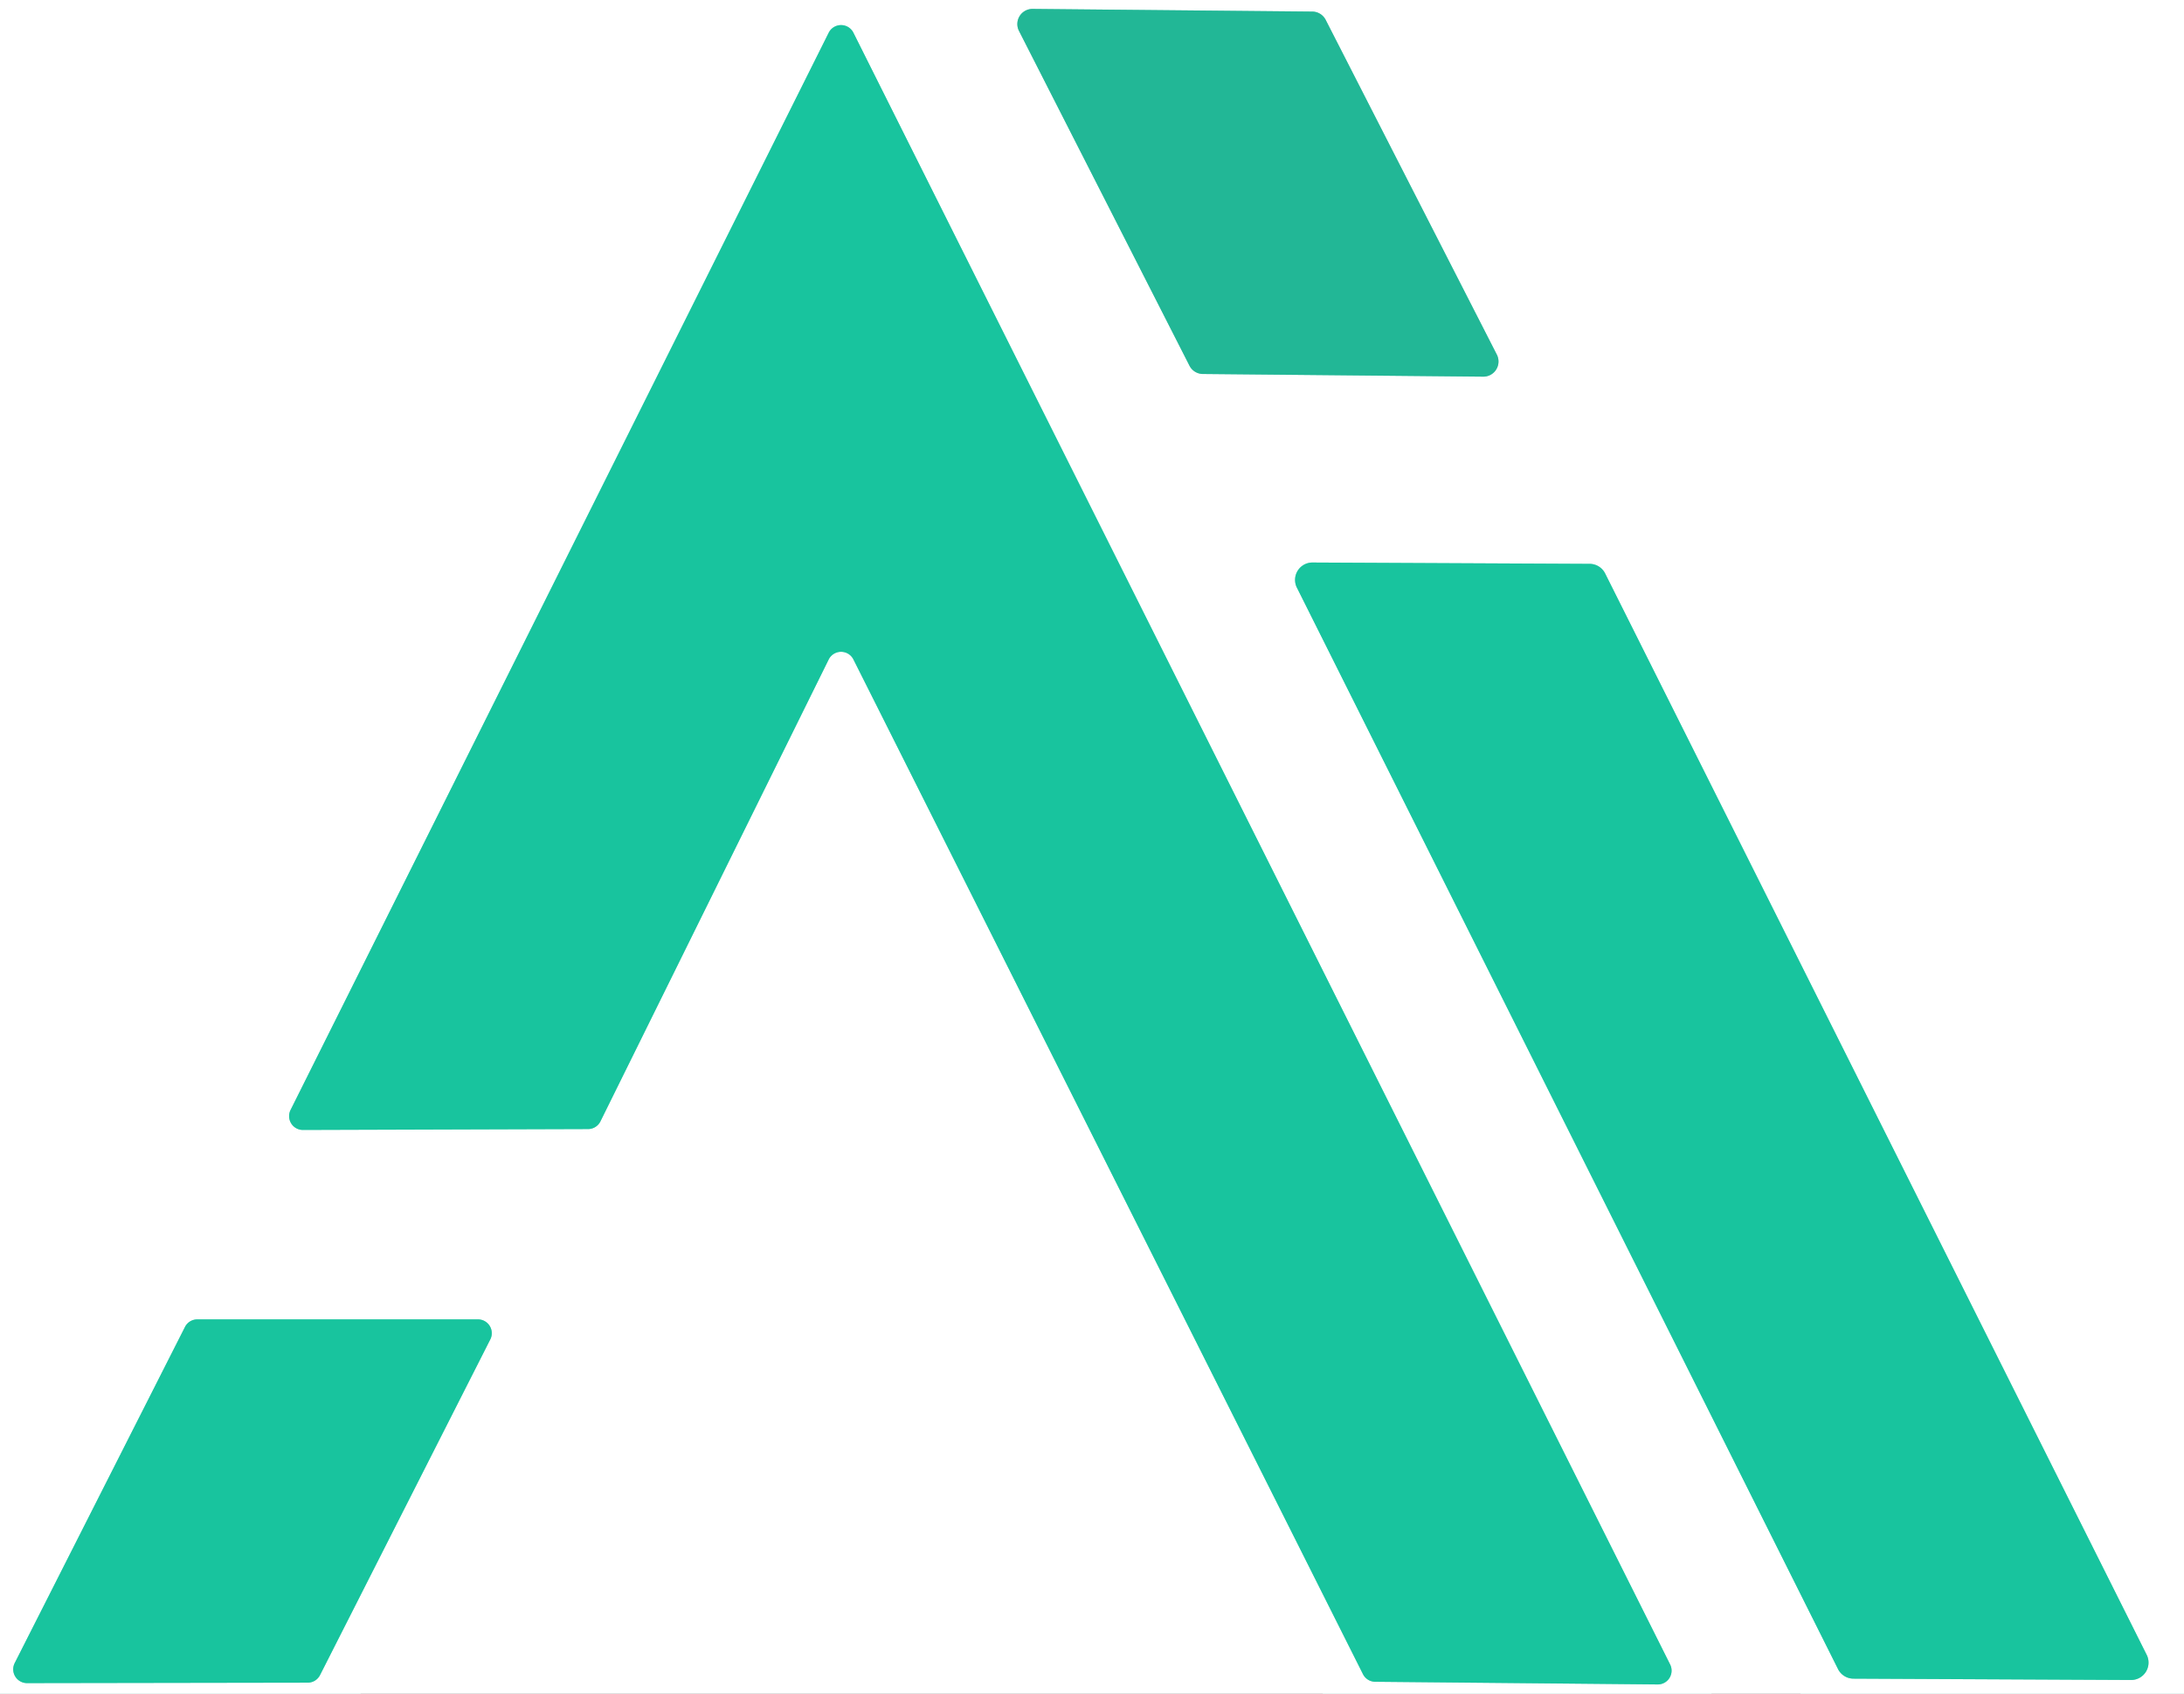
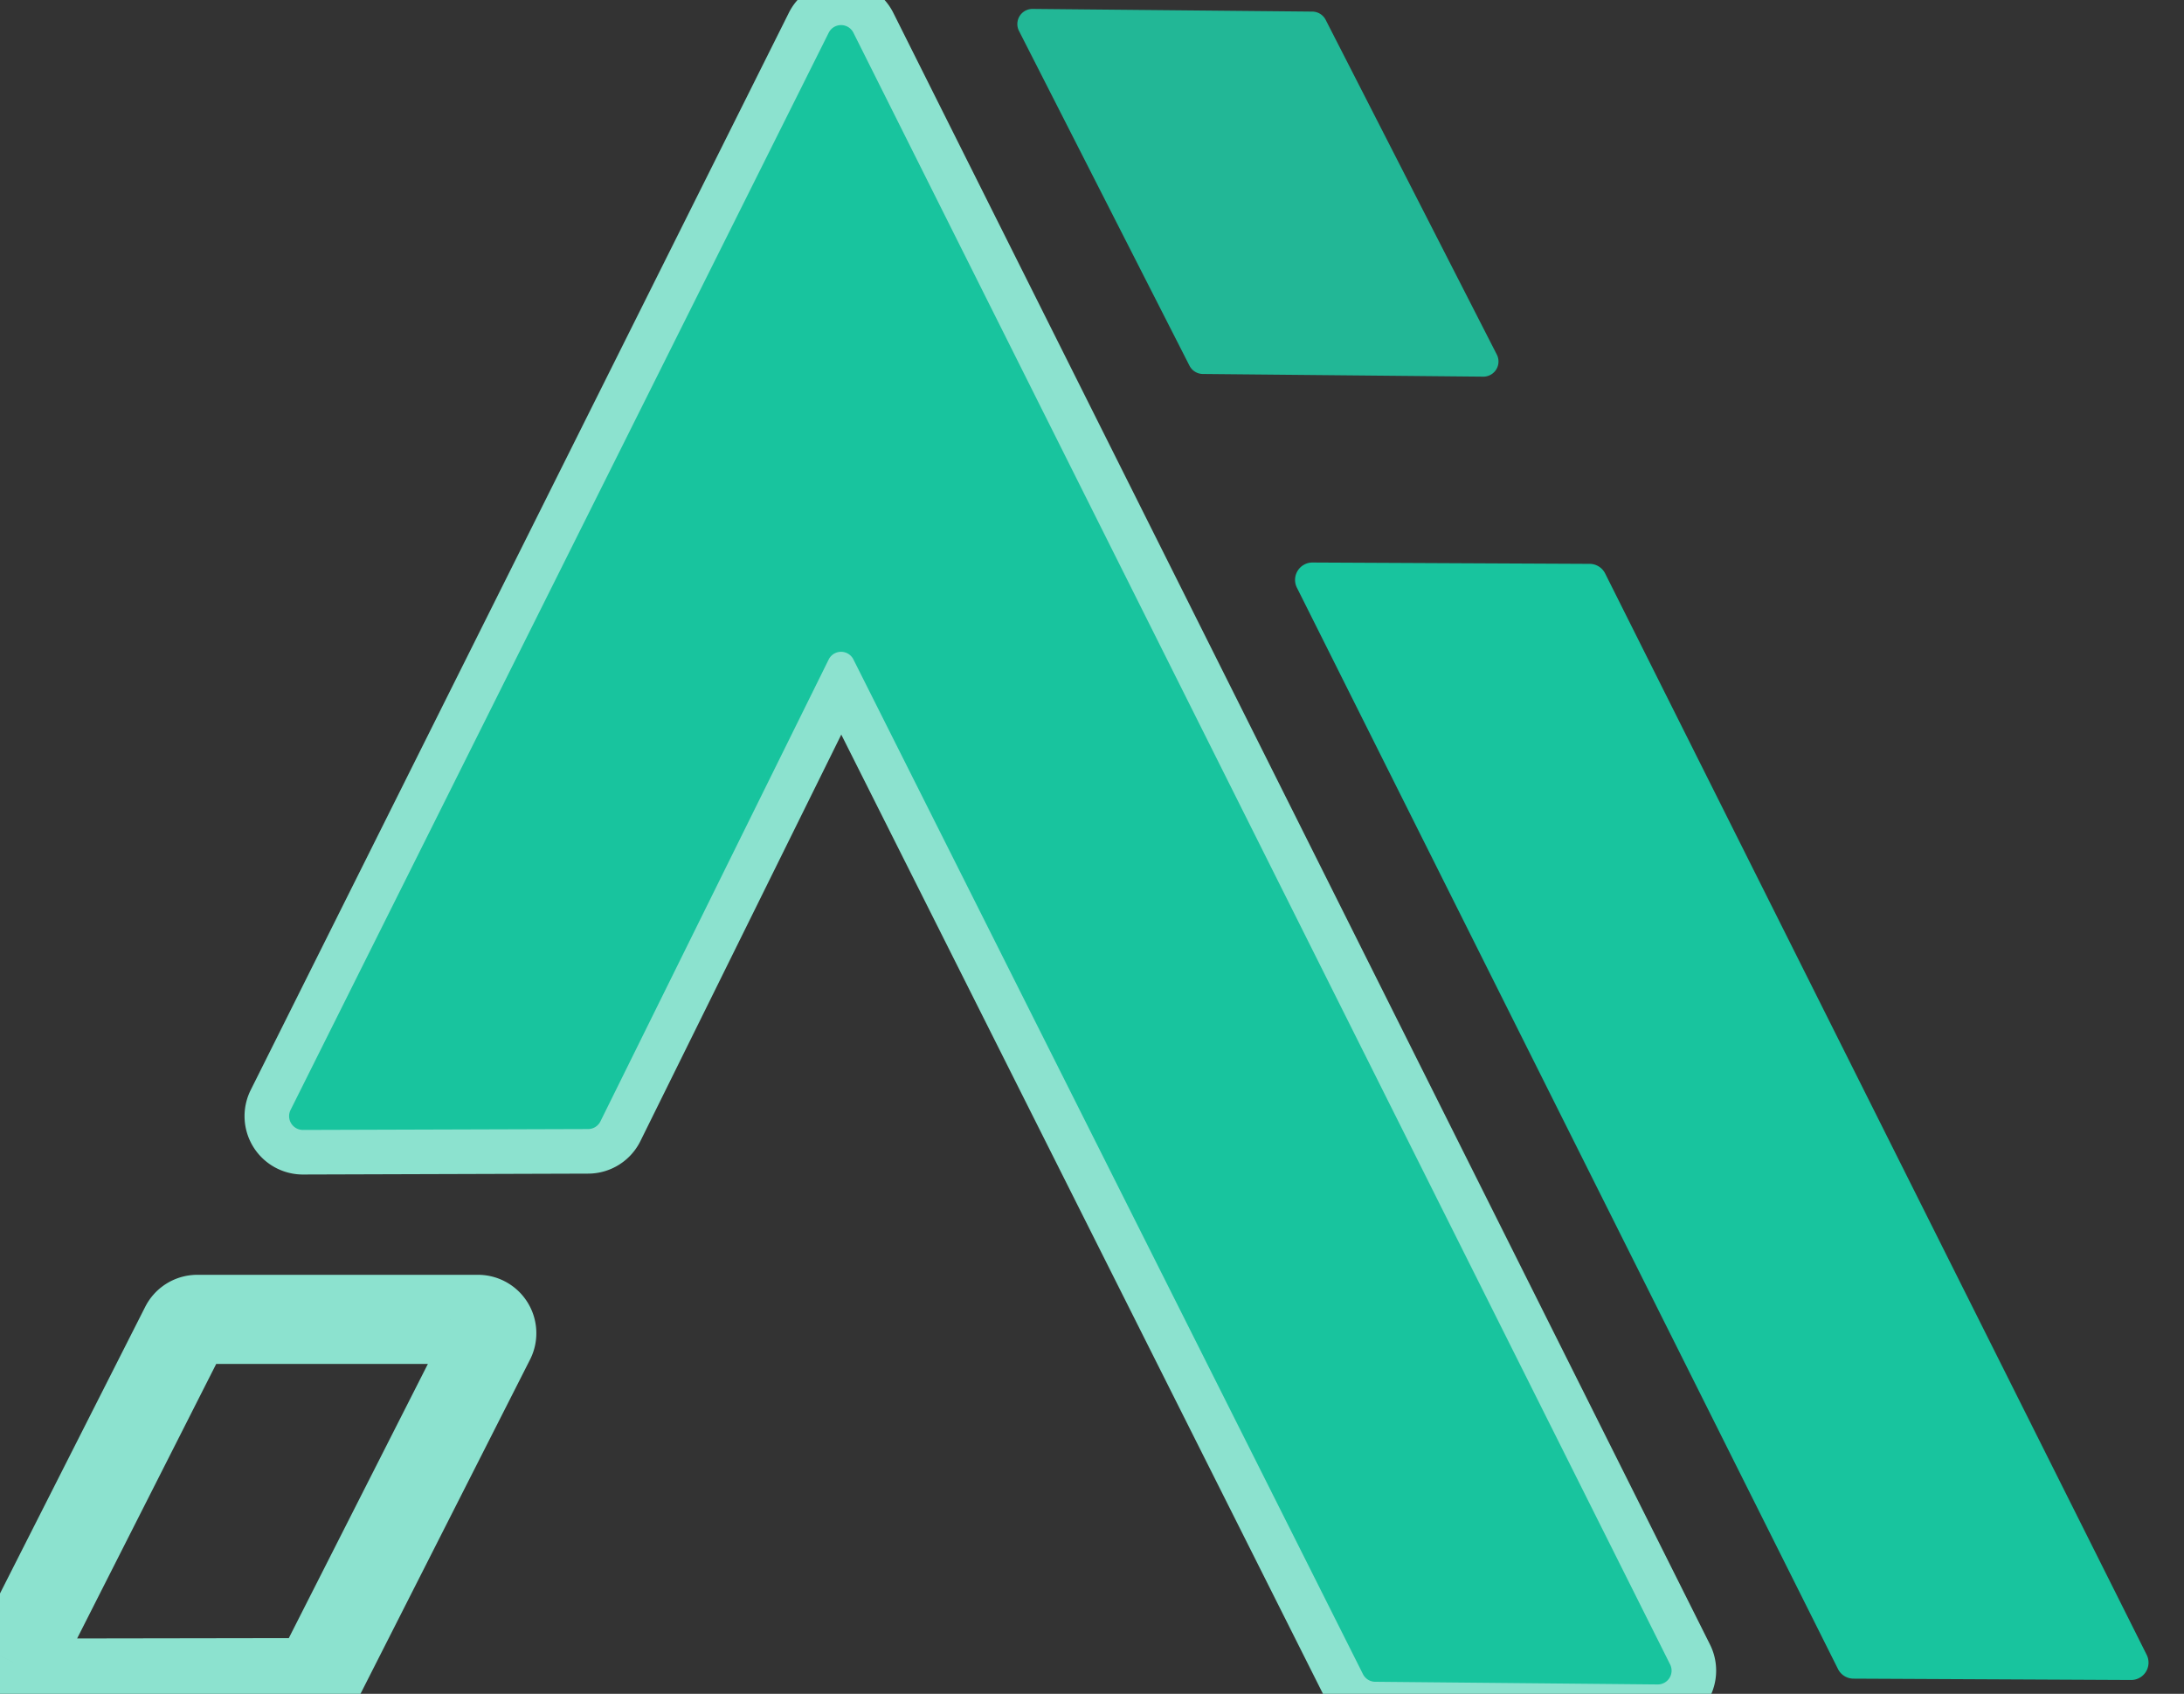
<svg xmlns="http://www.w3.org/2000/svg" version="1.1" viewBox="0.00 0.00 49.00 38.00">
  <rect x="0.00" y="0.00" width="49.00" height="38.00" fill="#333333" stroke="none" />
  <g stroke-width="2.00" fill="none" stroke-linecap="butt">
-     <path stroke="#91dbcb" vector-effect="non-scaling-stroke" d="   M 29.74 0.44   A 0.34 0.34 0.0 0 0 29.44 0.26   L 23.17 0.20   A 0.34 0.34 0.0 0 0 22.86 0.69   L 26.69 8.21   A 0.34 0.34 0.0 0 0 26.99 8.39   L 33.27 8.45   A 0.34 0.34 0.0 0 0 33.58 7.95   L 29.74 0.44" />
    <path stroke="#8ce2cf" vector-effect="non-scaling-stroke" d="   M 13.19 25.33   A 0.31 0.31 0.0 0 0 13.47 25.16   L 18.59 14.80   A 0.31 0.31 0.0 0 1 19.15 14.80   L 30.58 37.56   A 0.31 0.31 0.0 0 0 30.86 37.73   L 37.19 37.79   A 0.31 0.31 0.0 0 0 37.47 37.34   L 19.15 0.74   A 0.31 0.31 0.0 0 0 18.59 0.74   L 6.52 24.90   A 0.31 0.31 0.0 0 0 6.79 25.35   L 13.19 25.33" />
-     <path stroke="#8ce2cf" vector-effect="non-scaling-stroke" d="   M 41.24 37.45   A 0.39 0.39 0.0 0 0 41.59 37.66   L 47.81 37.69   A 0.39 0.39 0.0 0 0 48.16 37.12   L 36.01 12.86   A 0.39 0.39 0.0 0 0 35.66 12.65   L 29.45 12.62   A 0.39 0.39 0.0 0 0 29.10 13.19   L 41.24 37.45" />
    <path stroke="#8ce2cf" vector-effect="non-scaling-stroke" d="   M 0.33 37.31   A 0.31 0.31 0.0 0 0 0.61 37.76   L 6.90 37.75   A 0.31 0.31 0.0 0 0 7.18 37.58   L 11.00 30.05   A 0.31 0.31 0.0 0 0 10.72 29.60   L 4.43 29.60   A 0.31 0.31 0.0 0 0 4.15 29.77   L 0.33 37.31" />
  </g>
-   <path fill="#ffffff" d="   M 0.00 0.00   L 49.00 0.00   L 49.00 38.00   L 0.00 38.00   L 0.00 0.00   Z   M 29.74 0.44   A 0.34 0.34 0.0 0 0 29.44 0.26   L 23.17 0.20   A 0.34 0.34 0.0 0 0 22.86 0.69   L 26.69 8.21   A 0.34 0.34 0.0 0 0 26.99 8.39   L 33.27 8.45   A 0.34 0.34 0.0 0 0 33.58 7.95   L 29.74 0.44   Z   M 13.19 25.33   A 0.31 0.31 0.0 0 0 13.47 25.16   L 18.59 14.80   A 0.31 0.31 0.0 0 1 19.15 14.80   L 30.58 37.56   A 0.31 0.31 0.0 0 0 30.86 37.73   L 37.19 37.79   A 0.31 0.31 0.0 0 0 37.47 37.34   L 19.15 0.74   A 0.31 0.31 0.0 0 0 18.59 0.74   L 6.52 24.90   A 0.31 0.31 0.0 0 0 6.79 25.35   L 13.19 25.33   Z   M 41.24 37.45   A 0.39 0.39 0.0 0 0 41.59 37.66   L 47.81 37.69   A 0.39 0.39 0.0 0 0 48.16 37.12   L 36.01 12.86   A 0.39 0.39 0.0 0 0 35.66 12.65   L 29.45 12.62   A 0.39 0.39 0.0 0 0 29.10 13.19   L 41.24 37.45   Z   M 0.33 37.31   A 0.31 0.31 0.0 0 0 0.61 37.76   L 6.90 37.75   A 0.31 0.31 0.0 0 0 7.18 37.58   L 11.00 30.05   A 0.31 0.31 0.0 0 0 10.72 29.60   L 4.43 29.60   A 0.31 0.31 0.0 0 0 4.15 29.77   L 0.33 37.31   Z" />
  <path fill="#22b796" d="   M 29.74 0.44   L 33.58 7.95   A 0.34 0.34 0.0 0 1 33.27 8.45   L 26.99 8.39   A 0.34 0.34 0.0 0 1 26.69 8.21   L 22.86 0.69   A 0.34 0.34 0.0 0 1 23.17 0.20   L 29.44 0.26   A 0.34 0.34 0.0 0 1 29.74 0.44   Z" />
  <path fill="#18c49e" d="   M 13.19 25.33   L 6.79 25.35   A 0.31 0.31 0.0 0 1 6.52 24.90   L 18.59 0.74   A 0.31 0.31 0.0 0 1 19.15 0.74   L 37.47 37.34   A 0.31 0.31 0.0 0 1 37.19 37.79   L 30.86 37.73   A 0.31 0.31 0.0 0 1 30.58 37.56   L 19.15 14.80   A 0.31 0.31 0.0 0 0 18.59 14.80   L 13.47 25.16   A 0.31 0.31 0.0 0 1 13.19 25.33   Z" />
  <path fill="#18c49e" d="   M 41.24 37.45   L 29.10 13.19   A 0.39 0.39 0.0 0 1 29.45 12.62   L 35.66 12.65   A 0.39 0.39 0.0 0 1 36.01 12.86   L 48.16 37.12   A 0.39 0.39 0.0 0 1 47.81 37.69   L 41.59 37.66   A 0.39 0.39 0.0 0 1 41.24 37.45   Z" />
-   <path fill="#18c49e" d="   M 0.33 37.31   L 4.15 29.77   A 0.31 0.31 0.0 0 1 4.43 29.60   L 10.72 29.60   A 0.31 0.31 0.0 0 1 11.00 30.05   L 7.18 37.58   A 0.31 0.31 0.0 0 1 6.90 37.75   L 0.61 37.76   A 0.31 0.31 0.0 0 1 0.33 37.31   Z" />
</svg>